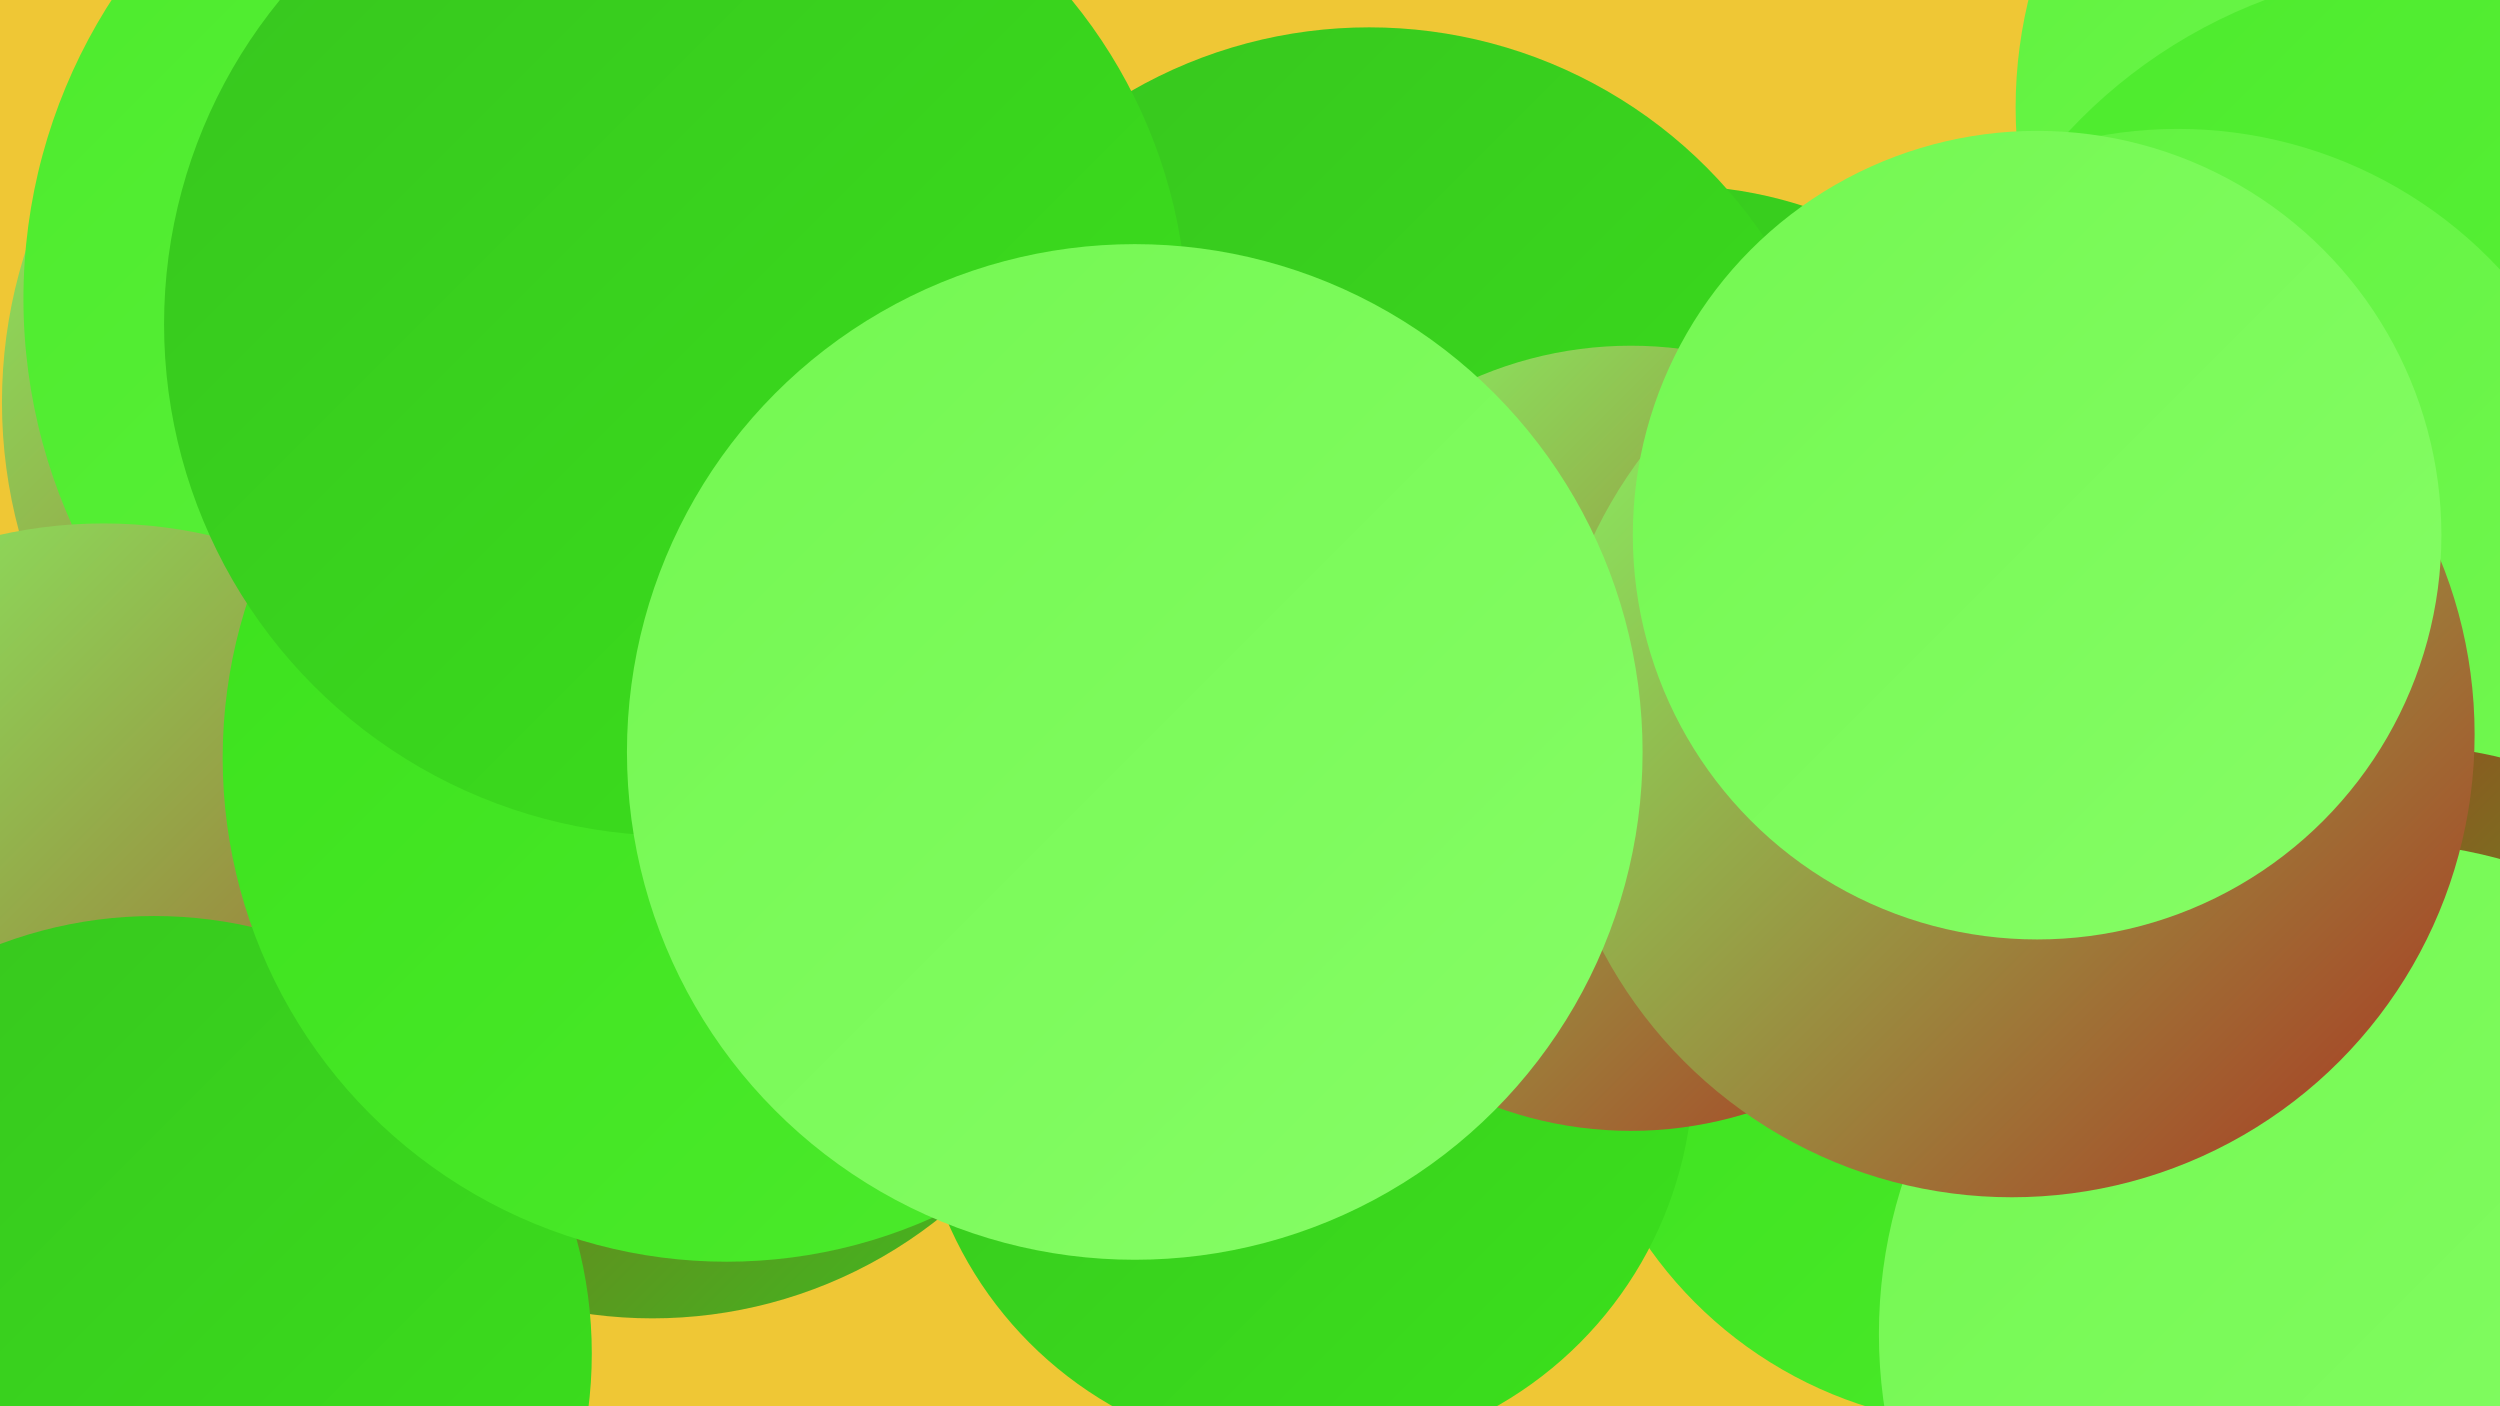
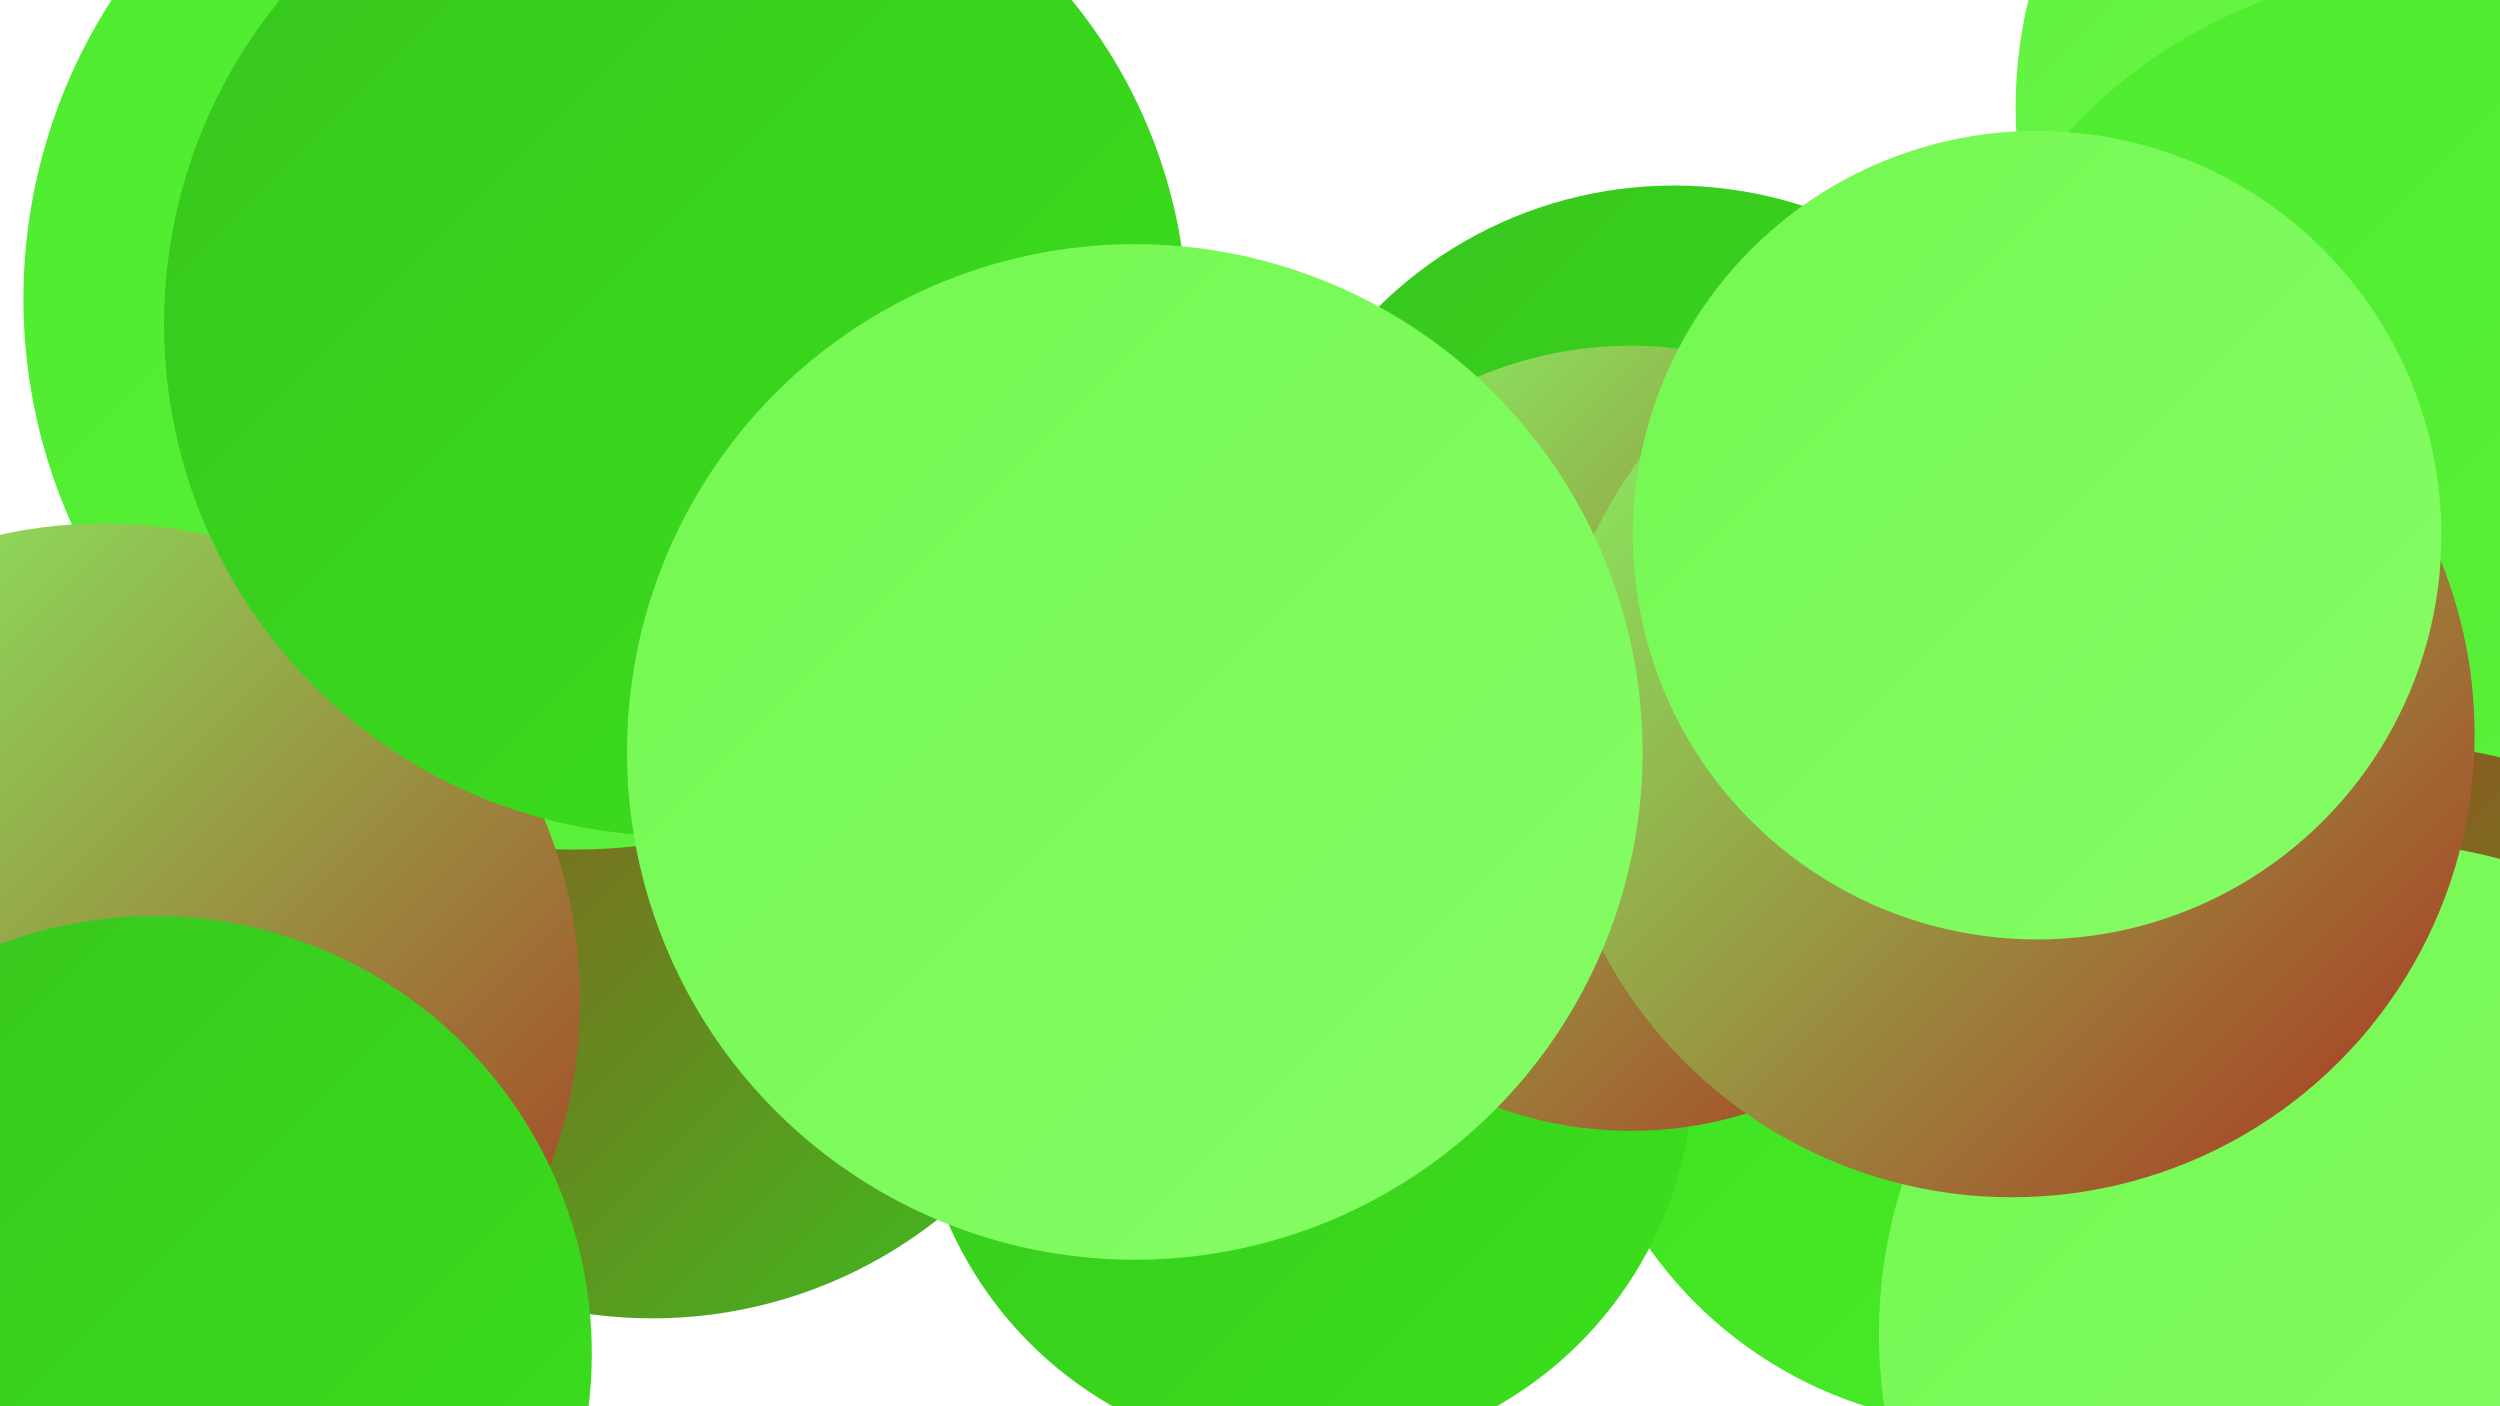
<svg xmlns="http://www.w3.org/2000/svg" width="1280" height="720">
  <defs>
    <linearGradient id="grad0" x1="0%" y1="0%" x2="100%" y2="100%">
      <stop offset="0%" style="stop-color:#aa3220;stop-opacity:1" />
      <stop offset="100%" style="stop-color:#37c51f;stop-opacity:1" />
    </linearGradient>
    <linearGradient id="grad1" x1="0%" y1="0%" x2="100%" y2="100%">
      <stop offset="0%" style="stop-color:#37c51f;stop-opacity:1" />
      <stop offset="100%" style="stop-color:#3be11c;stop-opacity:1" />
    </linearGradient>
    <linearGradient id="grad2" x1="0%" y1="0%" x2="100%" y2="100%">
      <stop offset="0%" style="stop-color:#3be11c;stop-opacity:1" />
      <stop offset="100%" style="stop-color:#4ceb2c;stop-opacity:1" />
    </linearGradient>
    <linearGradient id="grad3" x1="0%" y1="0%" x2="100%" y2="100%">
      <stop offset="0%" style="stop-color:#4ceb2c;stop-opacity:1" />
      <stop offset="100%" style="stop-color:#5ff23e;stop-opacity:1" />
    </linearGradient>
    <linearGradient id="grad4" x1="0%" y1="0%" x2="100%" y2="100%">
      <stop offset="0%" style="stop-color:#5ff23e;stop-opacity:1" />
      <stop offset="100%" style="stop-color:#73f851;stop-opacity:1" />
    </linearGradient>
    <linearGradient id="grad5" x1="0%" y1="0%" x2="100%" y2="100%">
      <stop offset="0%" style="stop-color:#73f851;stop-opacity:1" />
      <stop offset="100%" style="stop-color:#86fd66;stop-opacity:1" />
    </linearGradient>
    <linearGradient id="grad6" x1="0%" y1="0%" x2="100%" y2="100%">
      <stop offset="0%" style="stop-color:#86fd66;stop-opacity:1" />
      <stop offset="100%" style="stop-color:#aa3220;stop-opacity:1" />
    </linearGradient>
  </defs>
-   <rect width="1280" height="720" fill="#efc735" />
  <circle cx="334" cy="439" r="236" fill="url(#grad0)" />
  <circle cx="1020" cy="515" r="215" fill="url(#grad2)" />
  <circle cx="857" cy="310" r="215" fill="url(#grad1)" />
  <circle cx="668" cy="547" r="199" fill="url(#grad1)" />
-   <circle cx="701" cy="258" r="244" fill="url(#grad1)" />
  <circle cx="1266" cy="55" r="234" fill="url(#grad4)" />
-   <circle cx="255" cy="206" r="254" fill="url(#grad6)" />
  <circle cx="294" cy="153" r="282" fill="url(#grad3)" />
  <circle cx="53" cy="512" r="244" fill="url(#grad6)" />
  <circle cx="1253" cy="248" r="265" fill="url(#grad3)" />
  <circle cx="79" cy="693" r="224" fill="url(#grad1)" />
-   <circle cx="1115" cy="291" r="225" fill="url(#grad4)" />
  <circle cx="835" cy="378" r="201" fill="url(#grad6)" />
-   <circle cx="372" cy="388" r="258" fill="url(#grad2)" />
  <circle cx="1232" cy="584" r="202" fill="url(#grad0)" />
  <circle cx="1214" cy="683" r="252" fill="url(#grad5)" />
  <circle cx="1030" cy="376" r="237" fill="url(#grad6)" />
  <circle cx="346" cy="166" r="262" fill="url(#grad1)" />
  <circle cx="581" cy="385" r="260" fill="url(#grad5)" />
  <circle cx="1043" cy="274" r="207" fill="url(#grad5)" />
</svg>